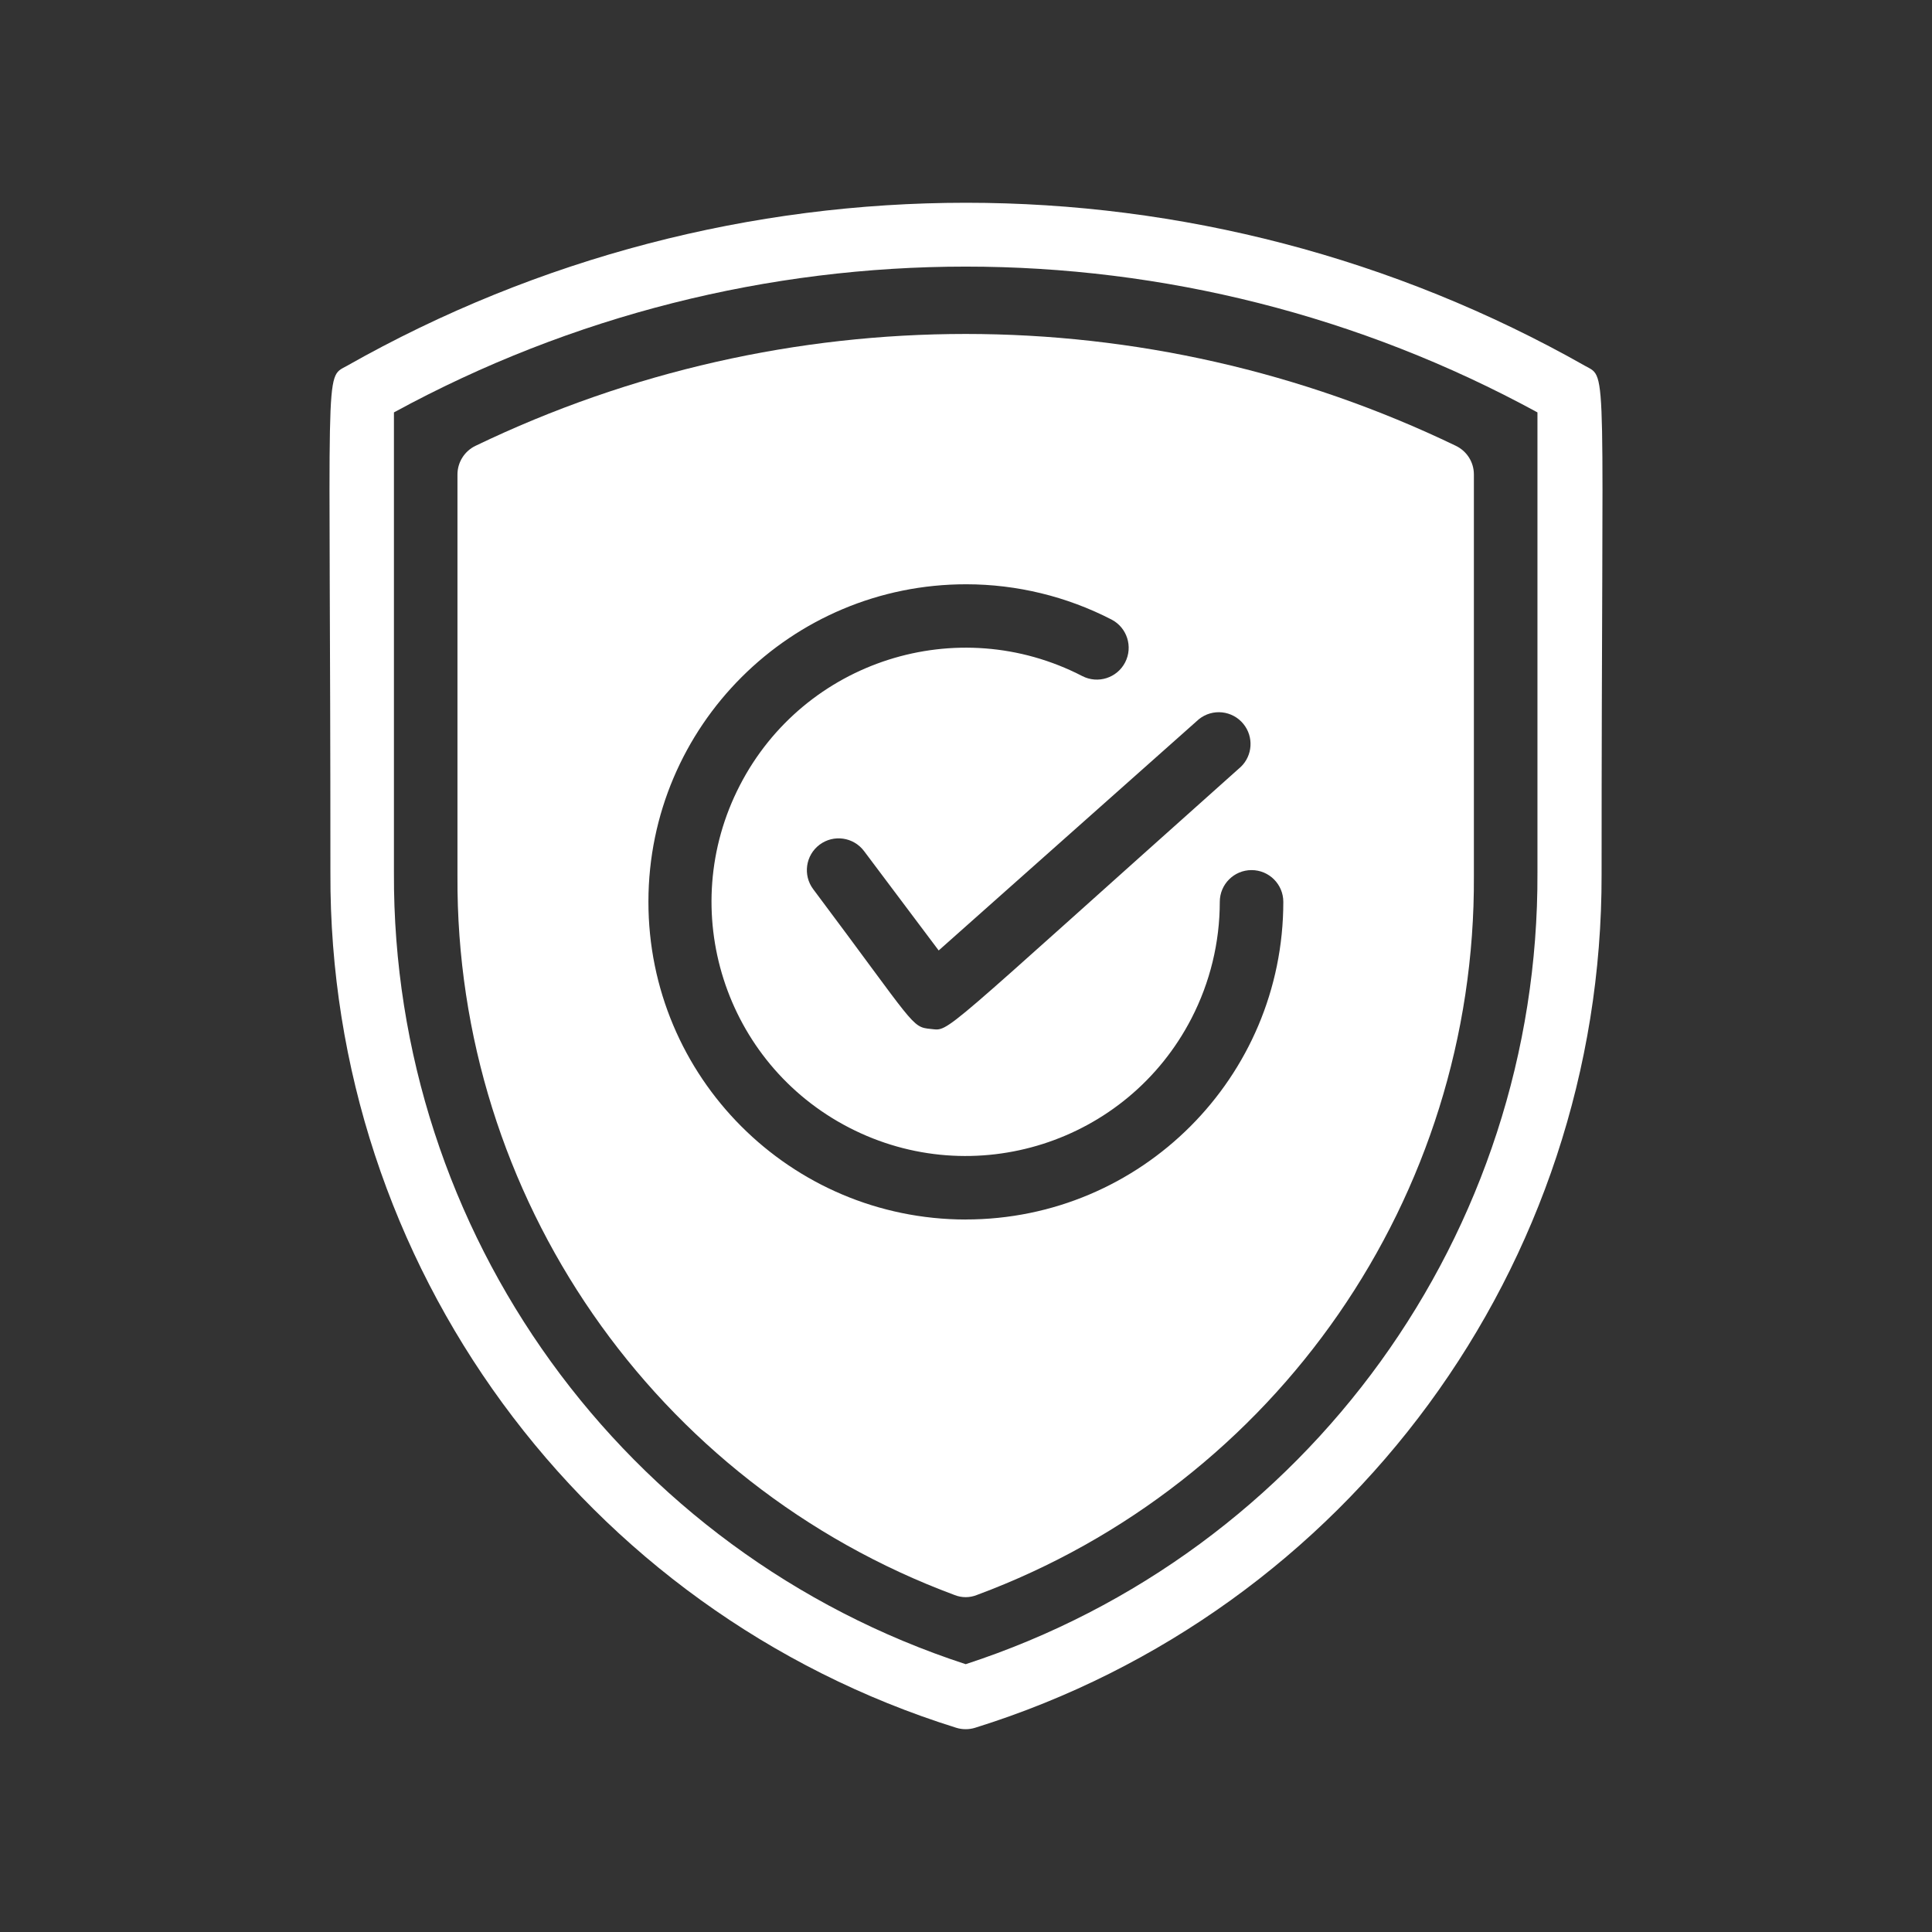
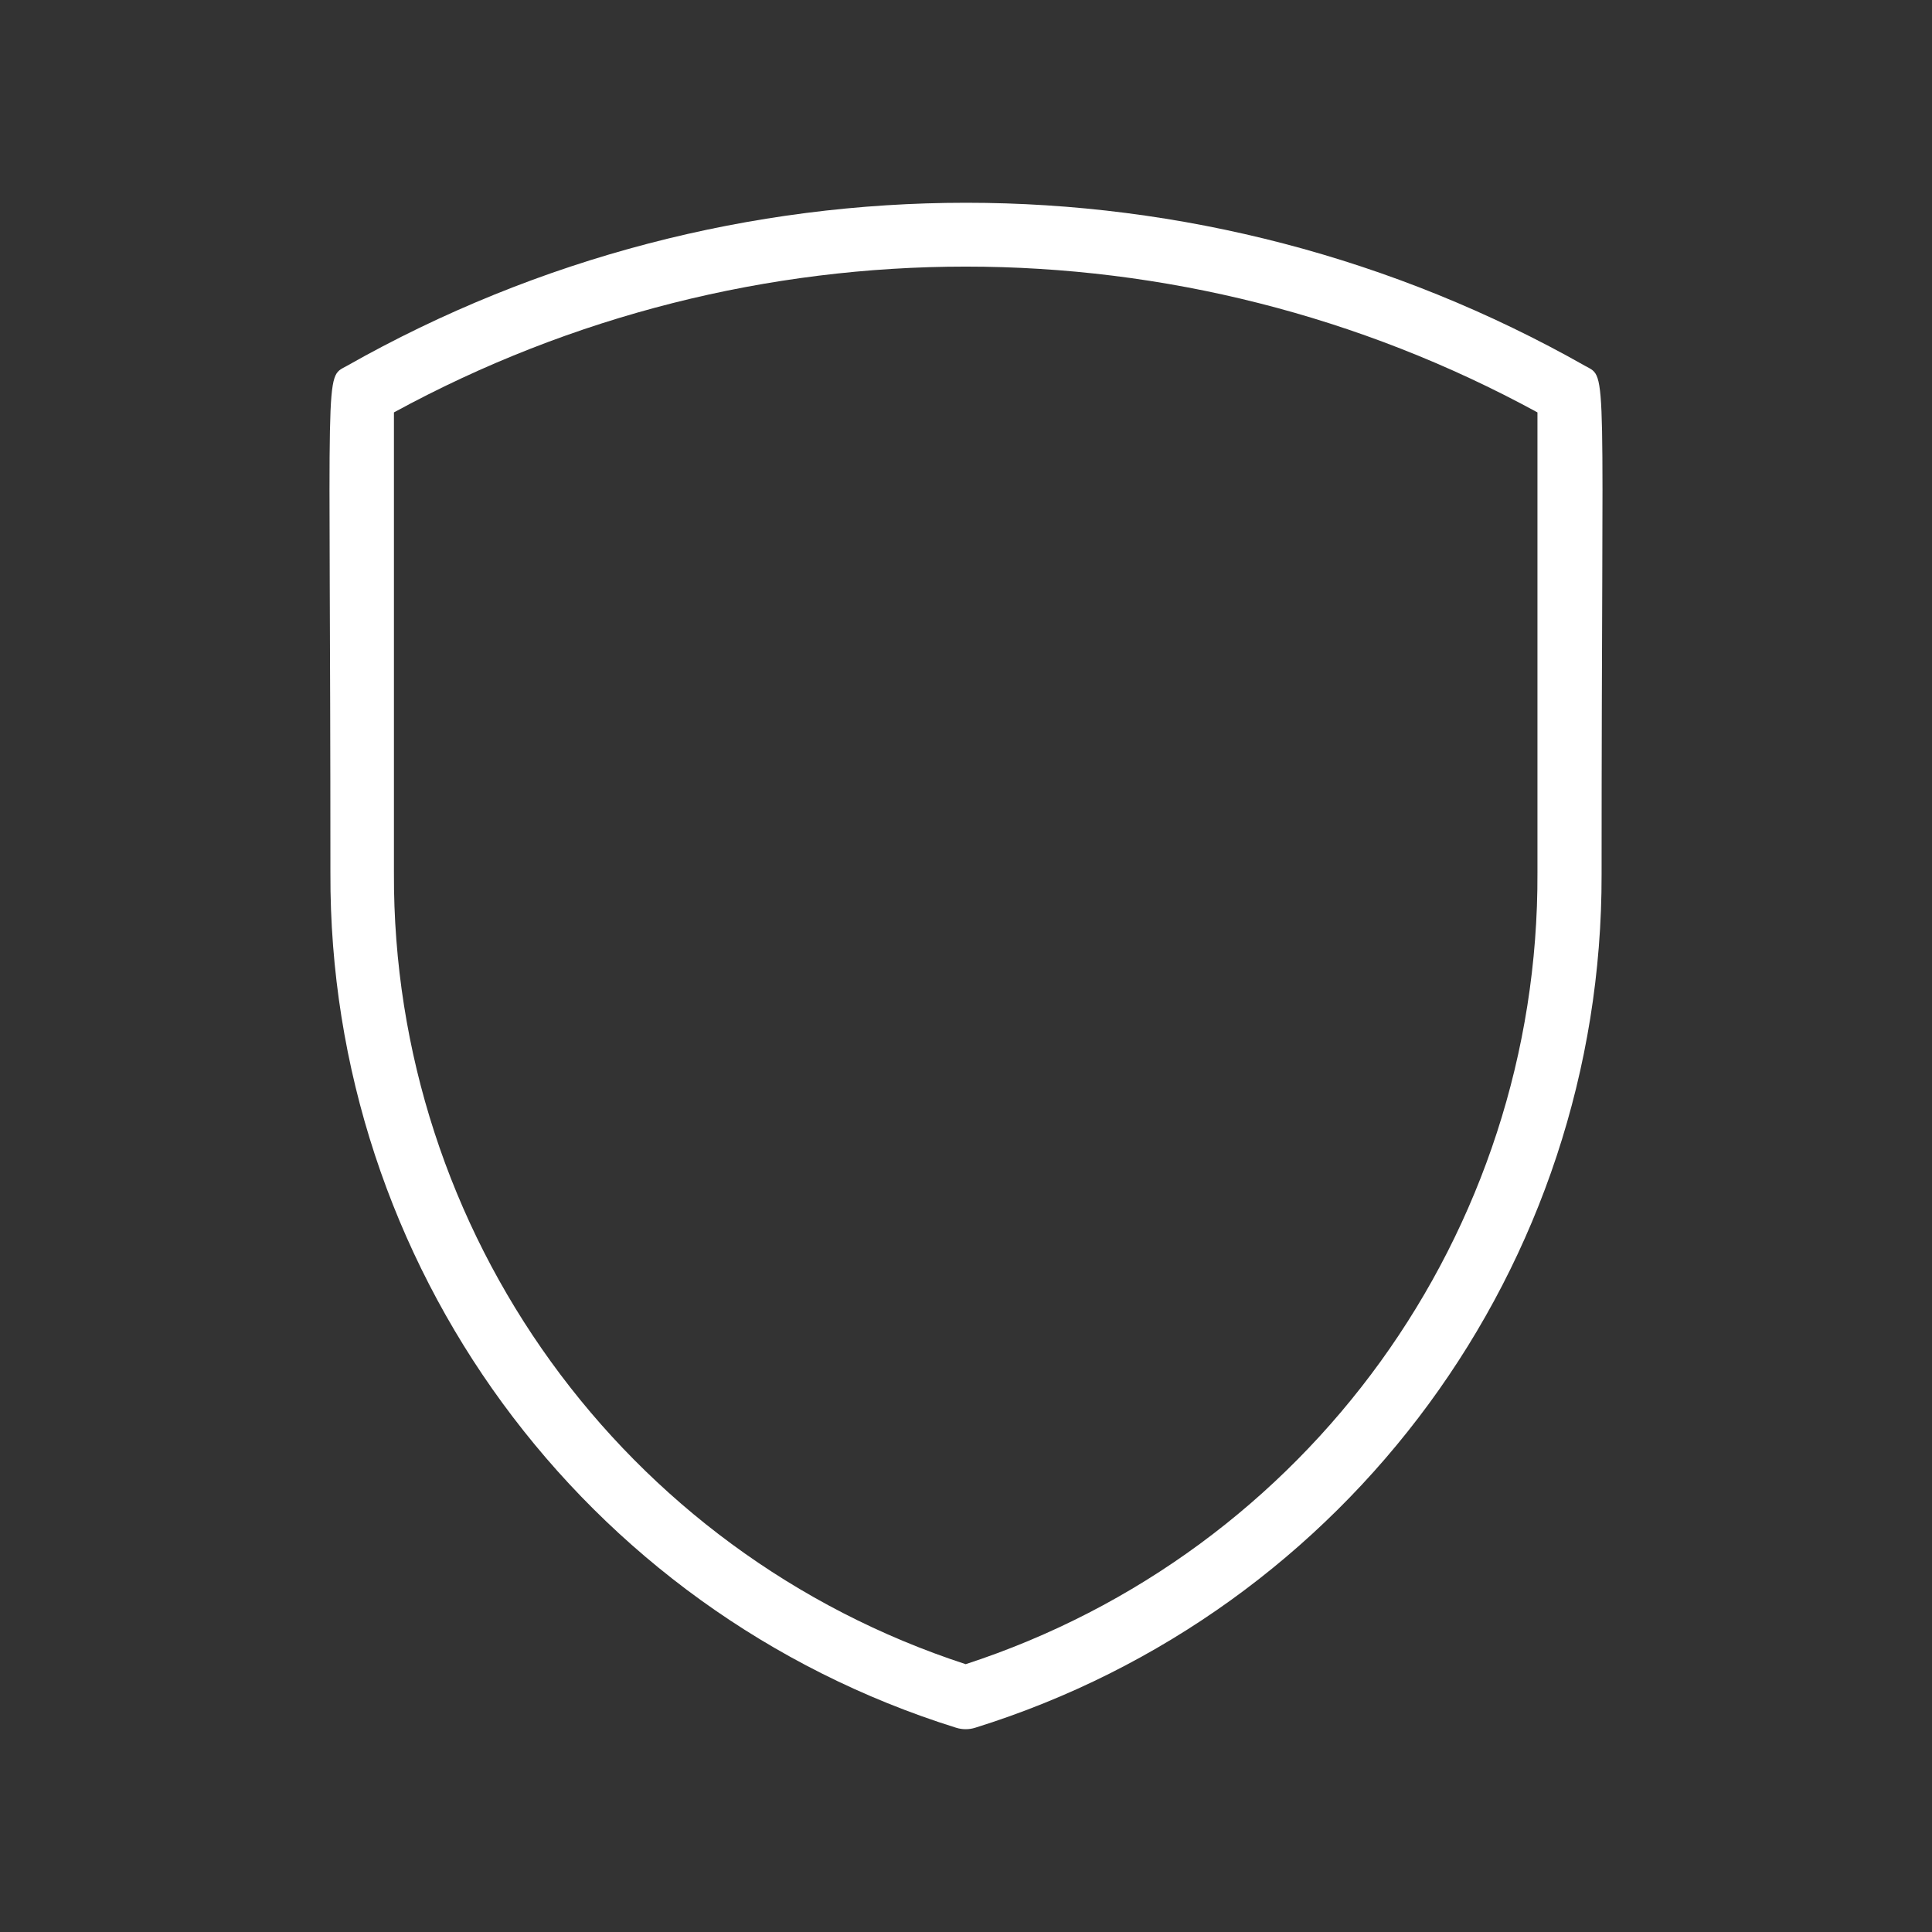
<svg xmlns="http://www.w3.org/2000/svg" id="Layer_1" data-name="Layer 1" viewBox="0 0 500 500">
  <rect x="0" y="0" width="500" height="500" fill="#333333" stroke="none" />
  <defs>
    <style>
      .cls-1 {
        fill: #fff;
      }
    </style>
  </defs>
  <g id="Antivirus">
-     <path class="cls-1" d="M247.45,447.14c-96.69-30.23-162.37-119.98-161.94-221.29,0-133.17-1.73-127.83,4.19-131.12,99.44-56.34,221.16-56.34,320.6,0,5.92,3.29,4.19-2.06,4.19,131.53.23,101.2-65.49,190.75-162.11,220.88-1.61.5-3.33.5-4.93,0ZM101.95,106.73v119.11c-.41,93.18,59.38,175.96,147.97,204.85,88.59-28.89,148.38-111.68,147.97-204.85v-119.11c-92.23-50.31-203.7-50.31-295.94,0Z" />
-     <path class="cls-1" d="M376.76,115.37c-80.16-38.59-173.52-38.59-253.68,0-2.85,1.36-4.68,4.24-4.69,7.4v103.99c-.45,82.88,50.95,157.2,128.65,186.03,1.85.74,3.91.74,5.75,0,77.7-28.83,129.1-103.15,128.65-186.03v-103.99c0-3.16-1.83-6.04-4.69-7.4ZM321.11,198.47c-79.41,70.86-75.13,68.31-80.23,67.82-5.1-.49-3.86-.74-30.42-36.17-2.72-3.63-1.99-8.78,1.64-11.51,3.63-2.72,8.78-1.99,11.51,1.64l19.32,25.73,67.33-59.84c3.54-2.85,8.71-2.29,11.56,1.25,2.67,3.32,2.37,8.13-.71,11.09ZM249.92,315.61c-45.4-.05-82.16-36.89-82.11-82.29.05-45.4,36.89-82.16,82.29-82.11,13.06.01,25.94,3.14,37.55,9.12,4.04,2.09,5.62,7.06,3.53,11.1-2.09,4.04-7.06,5.62-11.1,3.53-32.27-16.66-71.94-4.01-88.6,28.27-16.66,32.27-4.01,71.94,28.27,88.6,32.27,16.66,71.94,4.01,88.6-28.27,4.81-9.32,7.33-19.66,7.33-30.16,0-4.54,3.68-8.22,8.22-8.22s8.22,3.68,8.22,8.22c0,45.4-36.8,82.2-82.2,82.2Z" />
+     <path class="cls-1" d="M247.45,447.14c-96.69-30.23-162.37-119.98-161.94-221.29,0-133.17-1.73-127.83,4.19-131.12,99.44-56.34,221.16-56.34,320.6,0,5.92,3.29,4.19-2.06,4.19,131.53.23,101.2-65.49,190.75-162.11,220.88-1.61.5-3.33.5-4.93,0M101.95,106.73v119.11c-.41,93.18,59.38,175.96,147.97,204.85,88.59-28.89,148.38-111.68,147.97-204.85v-119.11c-92.23-50.31-203.7-50.31-295.94,0Z" />
  </g>
</svg>